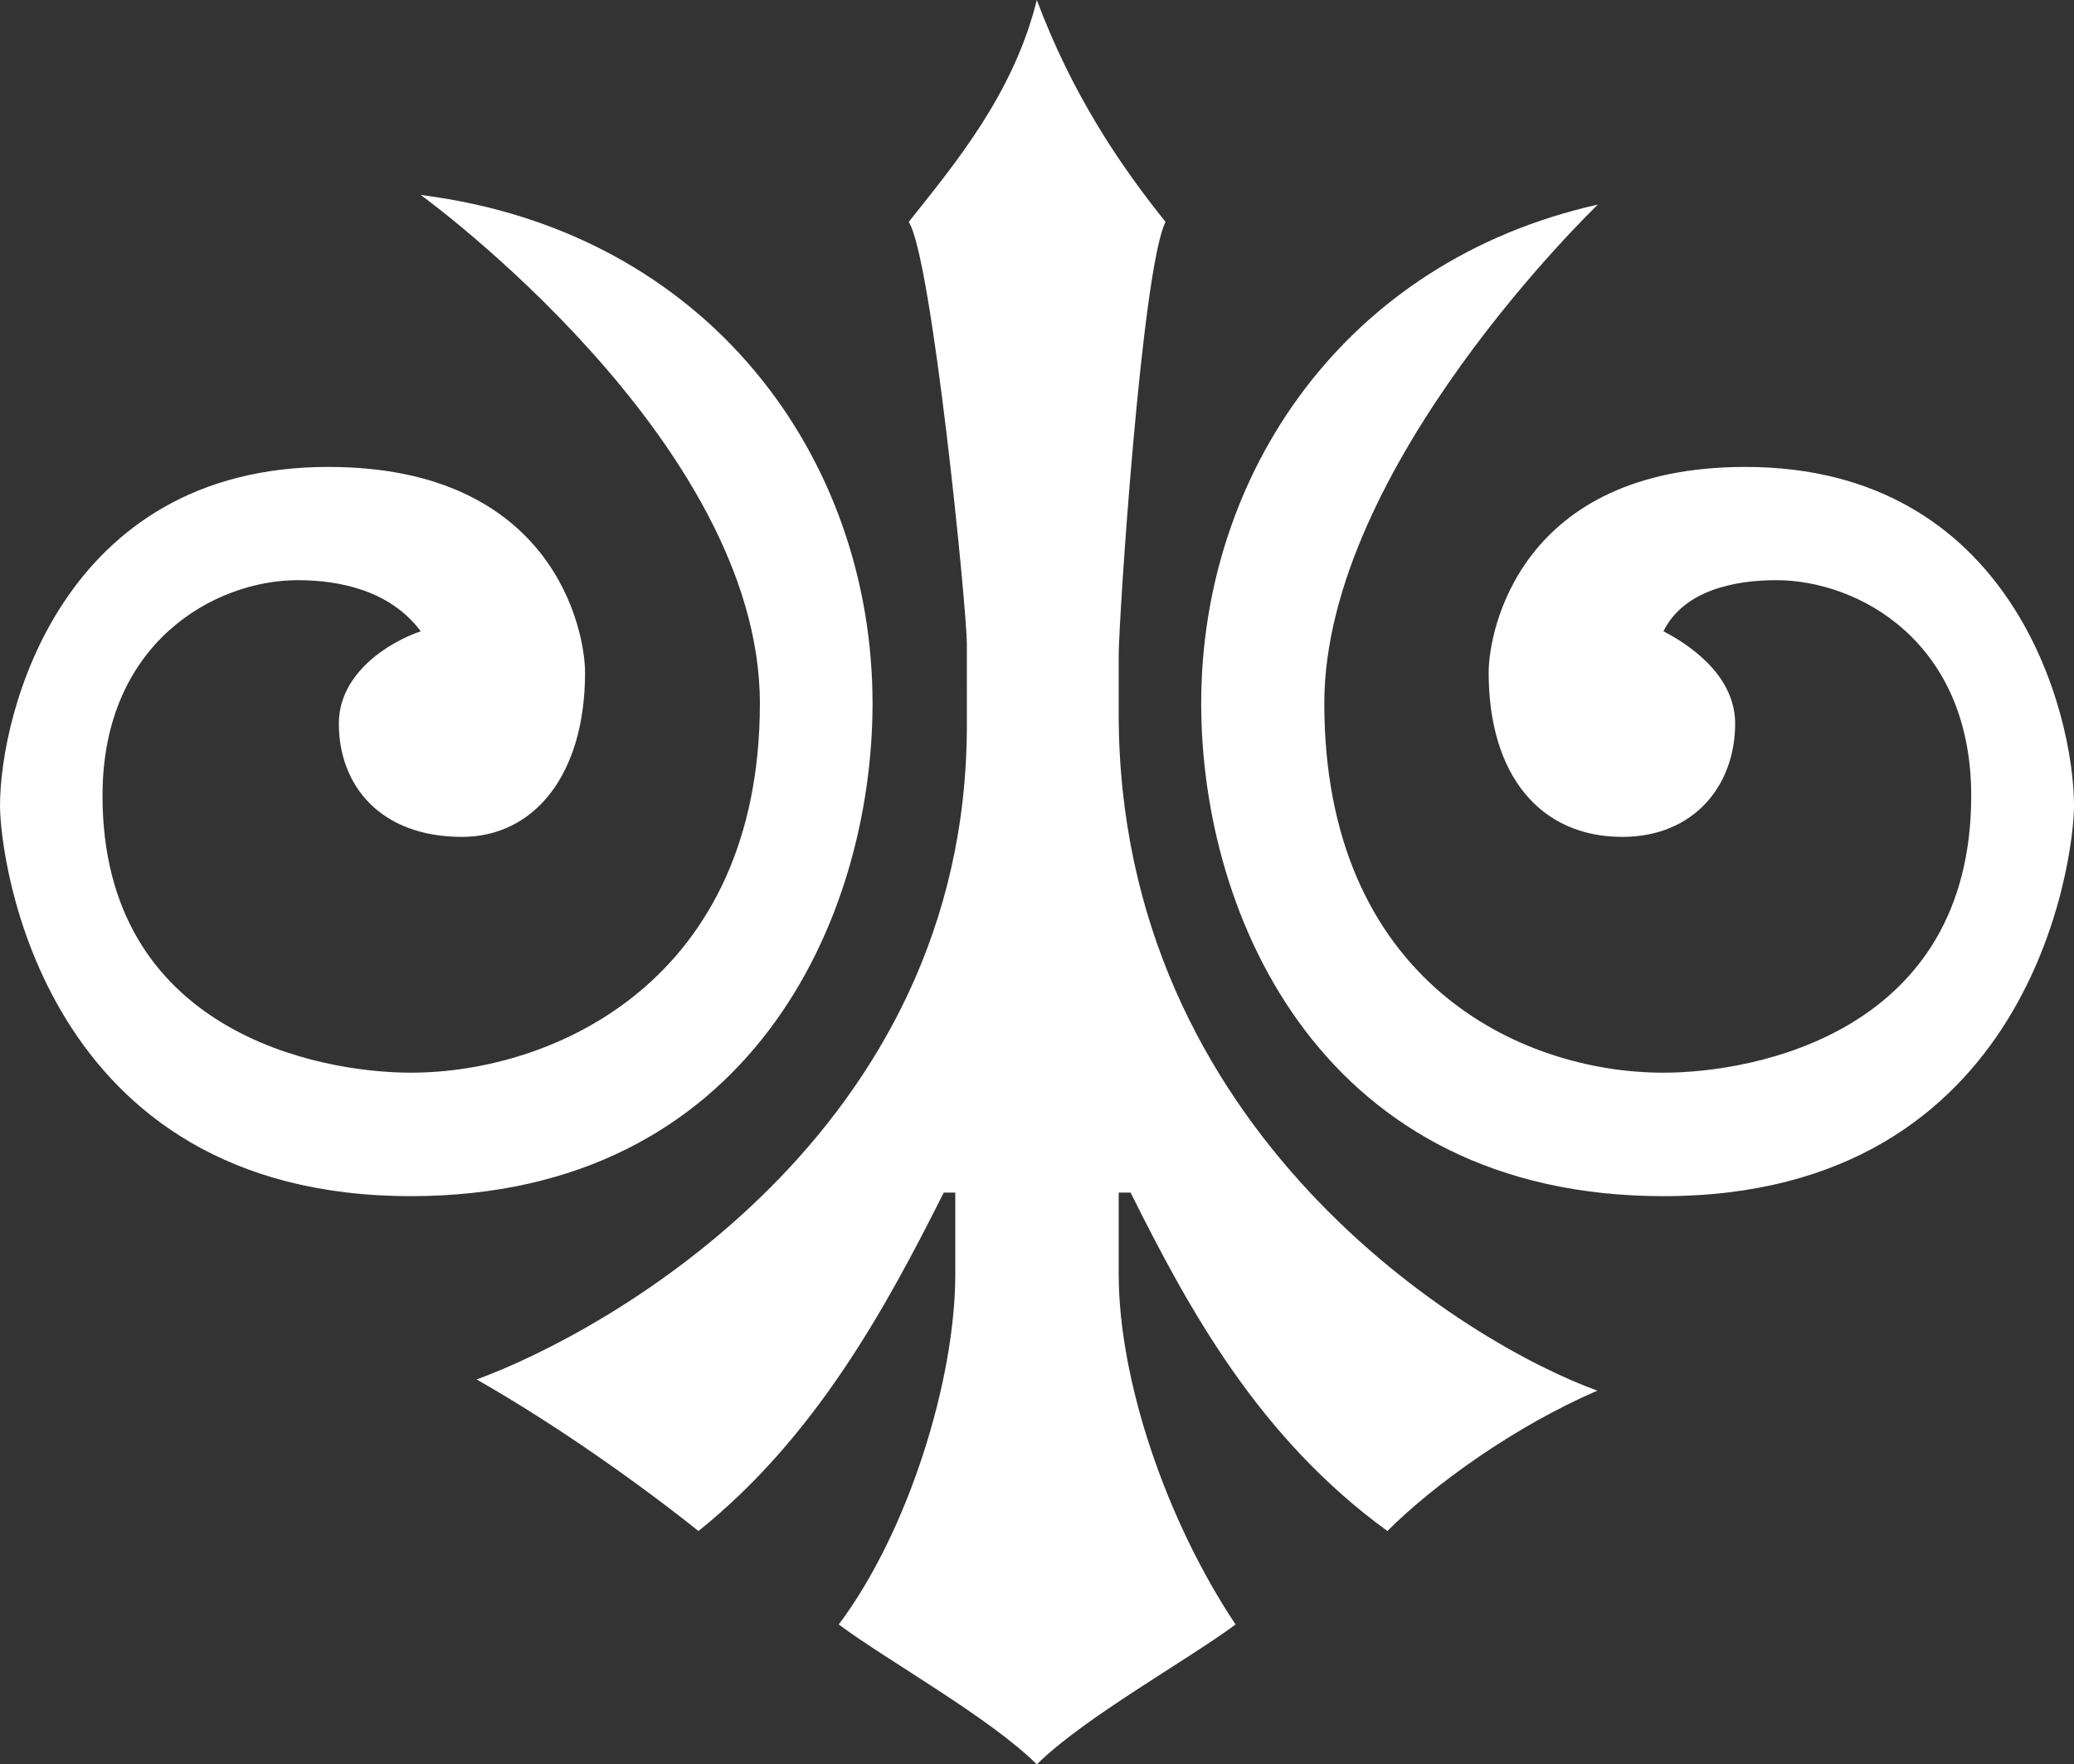
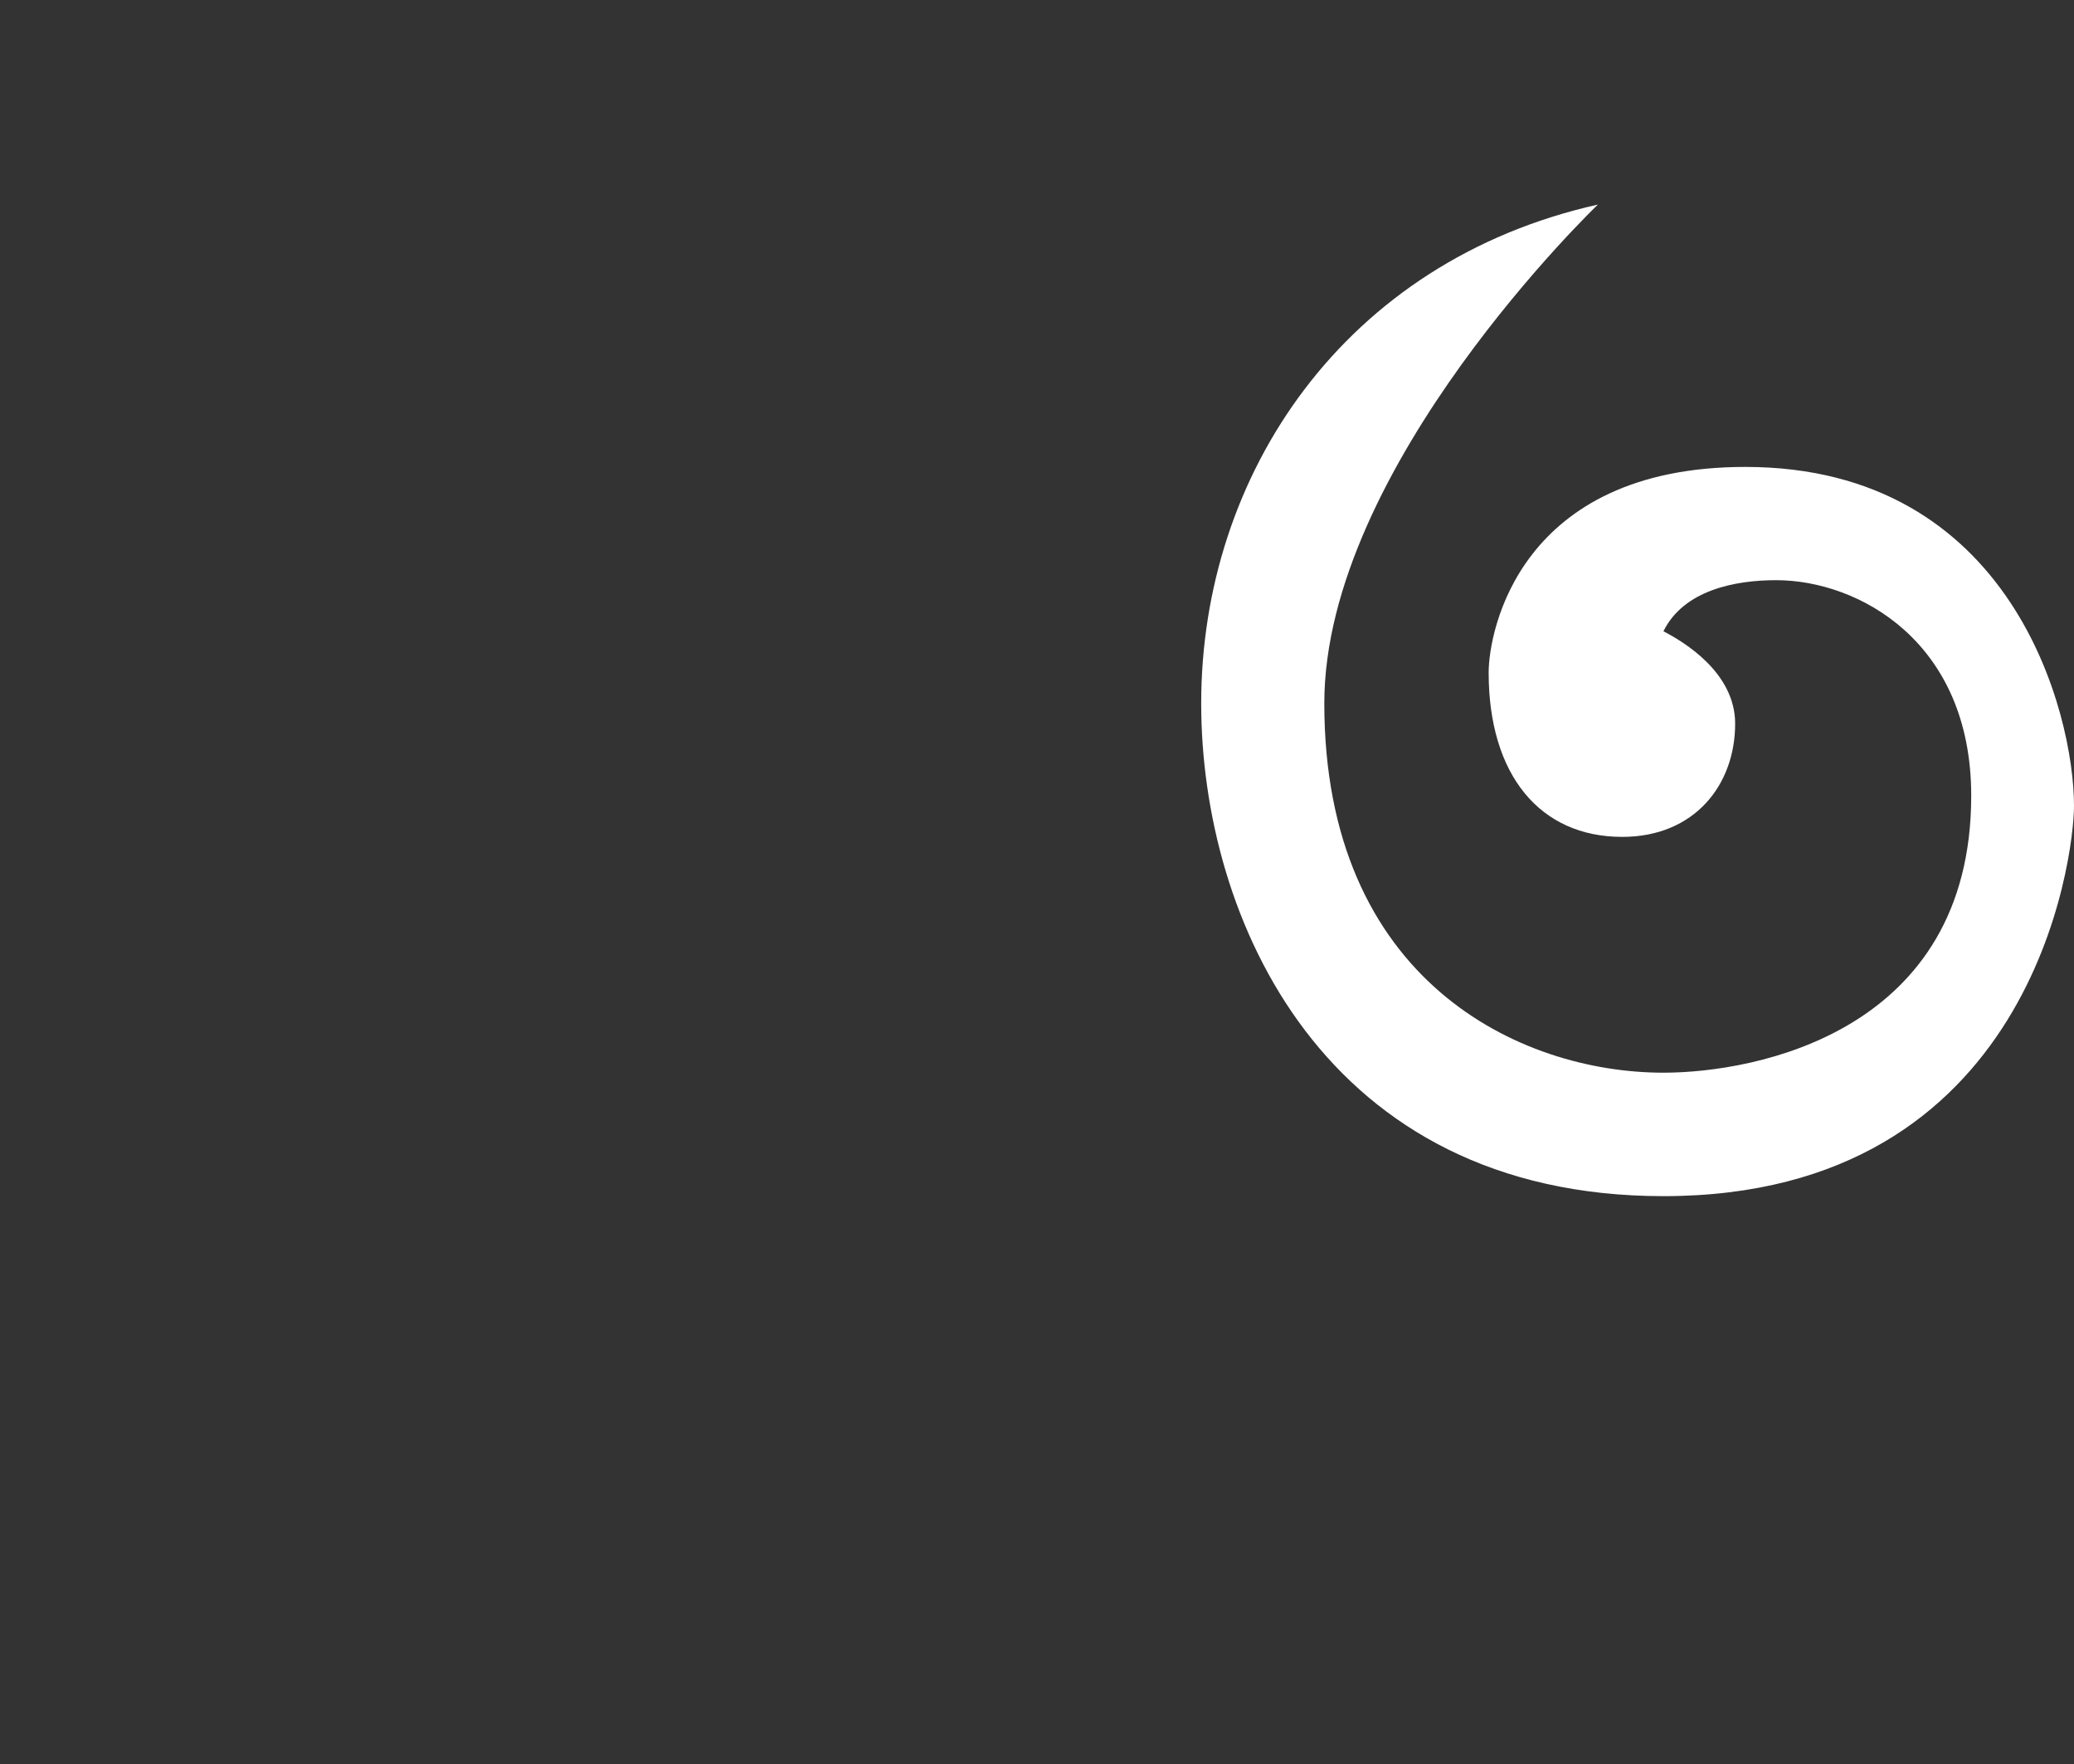
<svg xmlns="http://www.w3.org/2000/svg" width="663.435" height="564.311" viewBox="0 0 663.435 564.311">
  <rect x="0" y="0" width="663.435" height="564.311" fill="#333333" stroke="none" />
  <g transform="translate(-752.891 -112.15)">
-     <path d="M987.776,344.143c0,130.636-115.729,194.21-156.812,209.2,26.085,14.878,52.265,33.577,70.957,48.473,37.279-29.885,59.772-70.976,78.459-108.242h3.693v26.083c0,33.686-14.885,82.159-37.27,112.048,14.89,11.182,48.466,29.86,63.35,44.758,15-14.9,48.588-33.576,63.576-44.758-22.393-33.6-37.381-78.363-37.381-112.048V493.572h3.8c18.589,37.265,40.968,78.357,82.151,108.242,14.887-14.9,40.97-33.594,67.165-44.893-41.081-14.764-153.119-82.141-153.119-216.47V321.775c0-11.21,7.392-123.769,14.988-138.645-14.988-18.7-29.986-41.093-41.184-70.98-7.381,29.887-26.081,52.279-40.969,70.98,7.4,11.184,18.592,123.744,18.592,134.928Z" transform="translate(74.396 0)" fill="#fff" />
-     <path d="M884.326,464.291C992.616,464.291,1032,375.6,1032,306.672c0-78.309-52.352-150.991-144.526-162.591,0,0,108.489,78.491,108.489,162.591,0,88.6-65.767,118.129-111.636,118.129-29.634,0-98.645-13.081-98.645-88.6,0-49.227,36.222-68.922,62.409-68.922,13.193,0,29.542,3.168,39.382,16.347-9.84,3.347-26.19,13.184-26.19,29.534,0,19.7,13.193,36.224,39.381,36.224,23.031,0,39.377-19.775,39.377-52.574,0-13.184-9.846-65.752-82.1-65.752-85.354,0-105.047,78.858-105.047,108.39C752.891,355.9,765.995,464.291,884.326,464.291Z" transform="translate(0 30.427)" fill="#fff" />
    <path d="M1097.506,462.8c118.15,0,131.334-108.392,131.334-124.839,0-29.534-19.686-108.392-105.135-108.392-72.26,0-82.107,52.57-82.107,65.752,0,32.8,16.438,52.574,42.726,52.574,23.029,0,36.123-16.527,36.123-36.224,0-16.35-16.439-26.187-22.941-29.532,6.5-13.182,22.941-16.35,36.046-16.35,26.375,0,62.408,19.695,62.408,68.924,0,75.515-68.912,88.6-98.454,88.6-46.061,0-108.481-29.534-108.481-118.131,0-75.782,87.527-159.533,87.527-159.533v.012c-81.164,18.131-126.907,86.373-126.907,159.521C949.644,374.1,989.025,462.8,1097.506,462.8Z" transform="translate(187.487 31.919)" fill="#fff" />
  </g>
</svg>